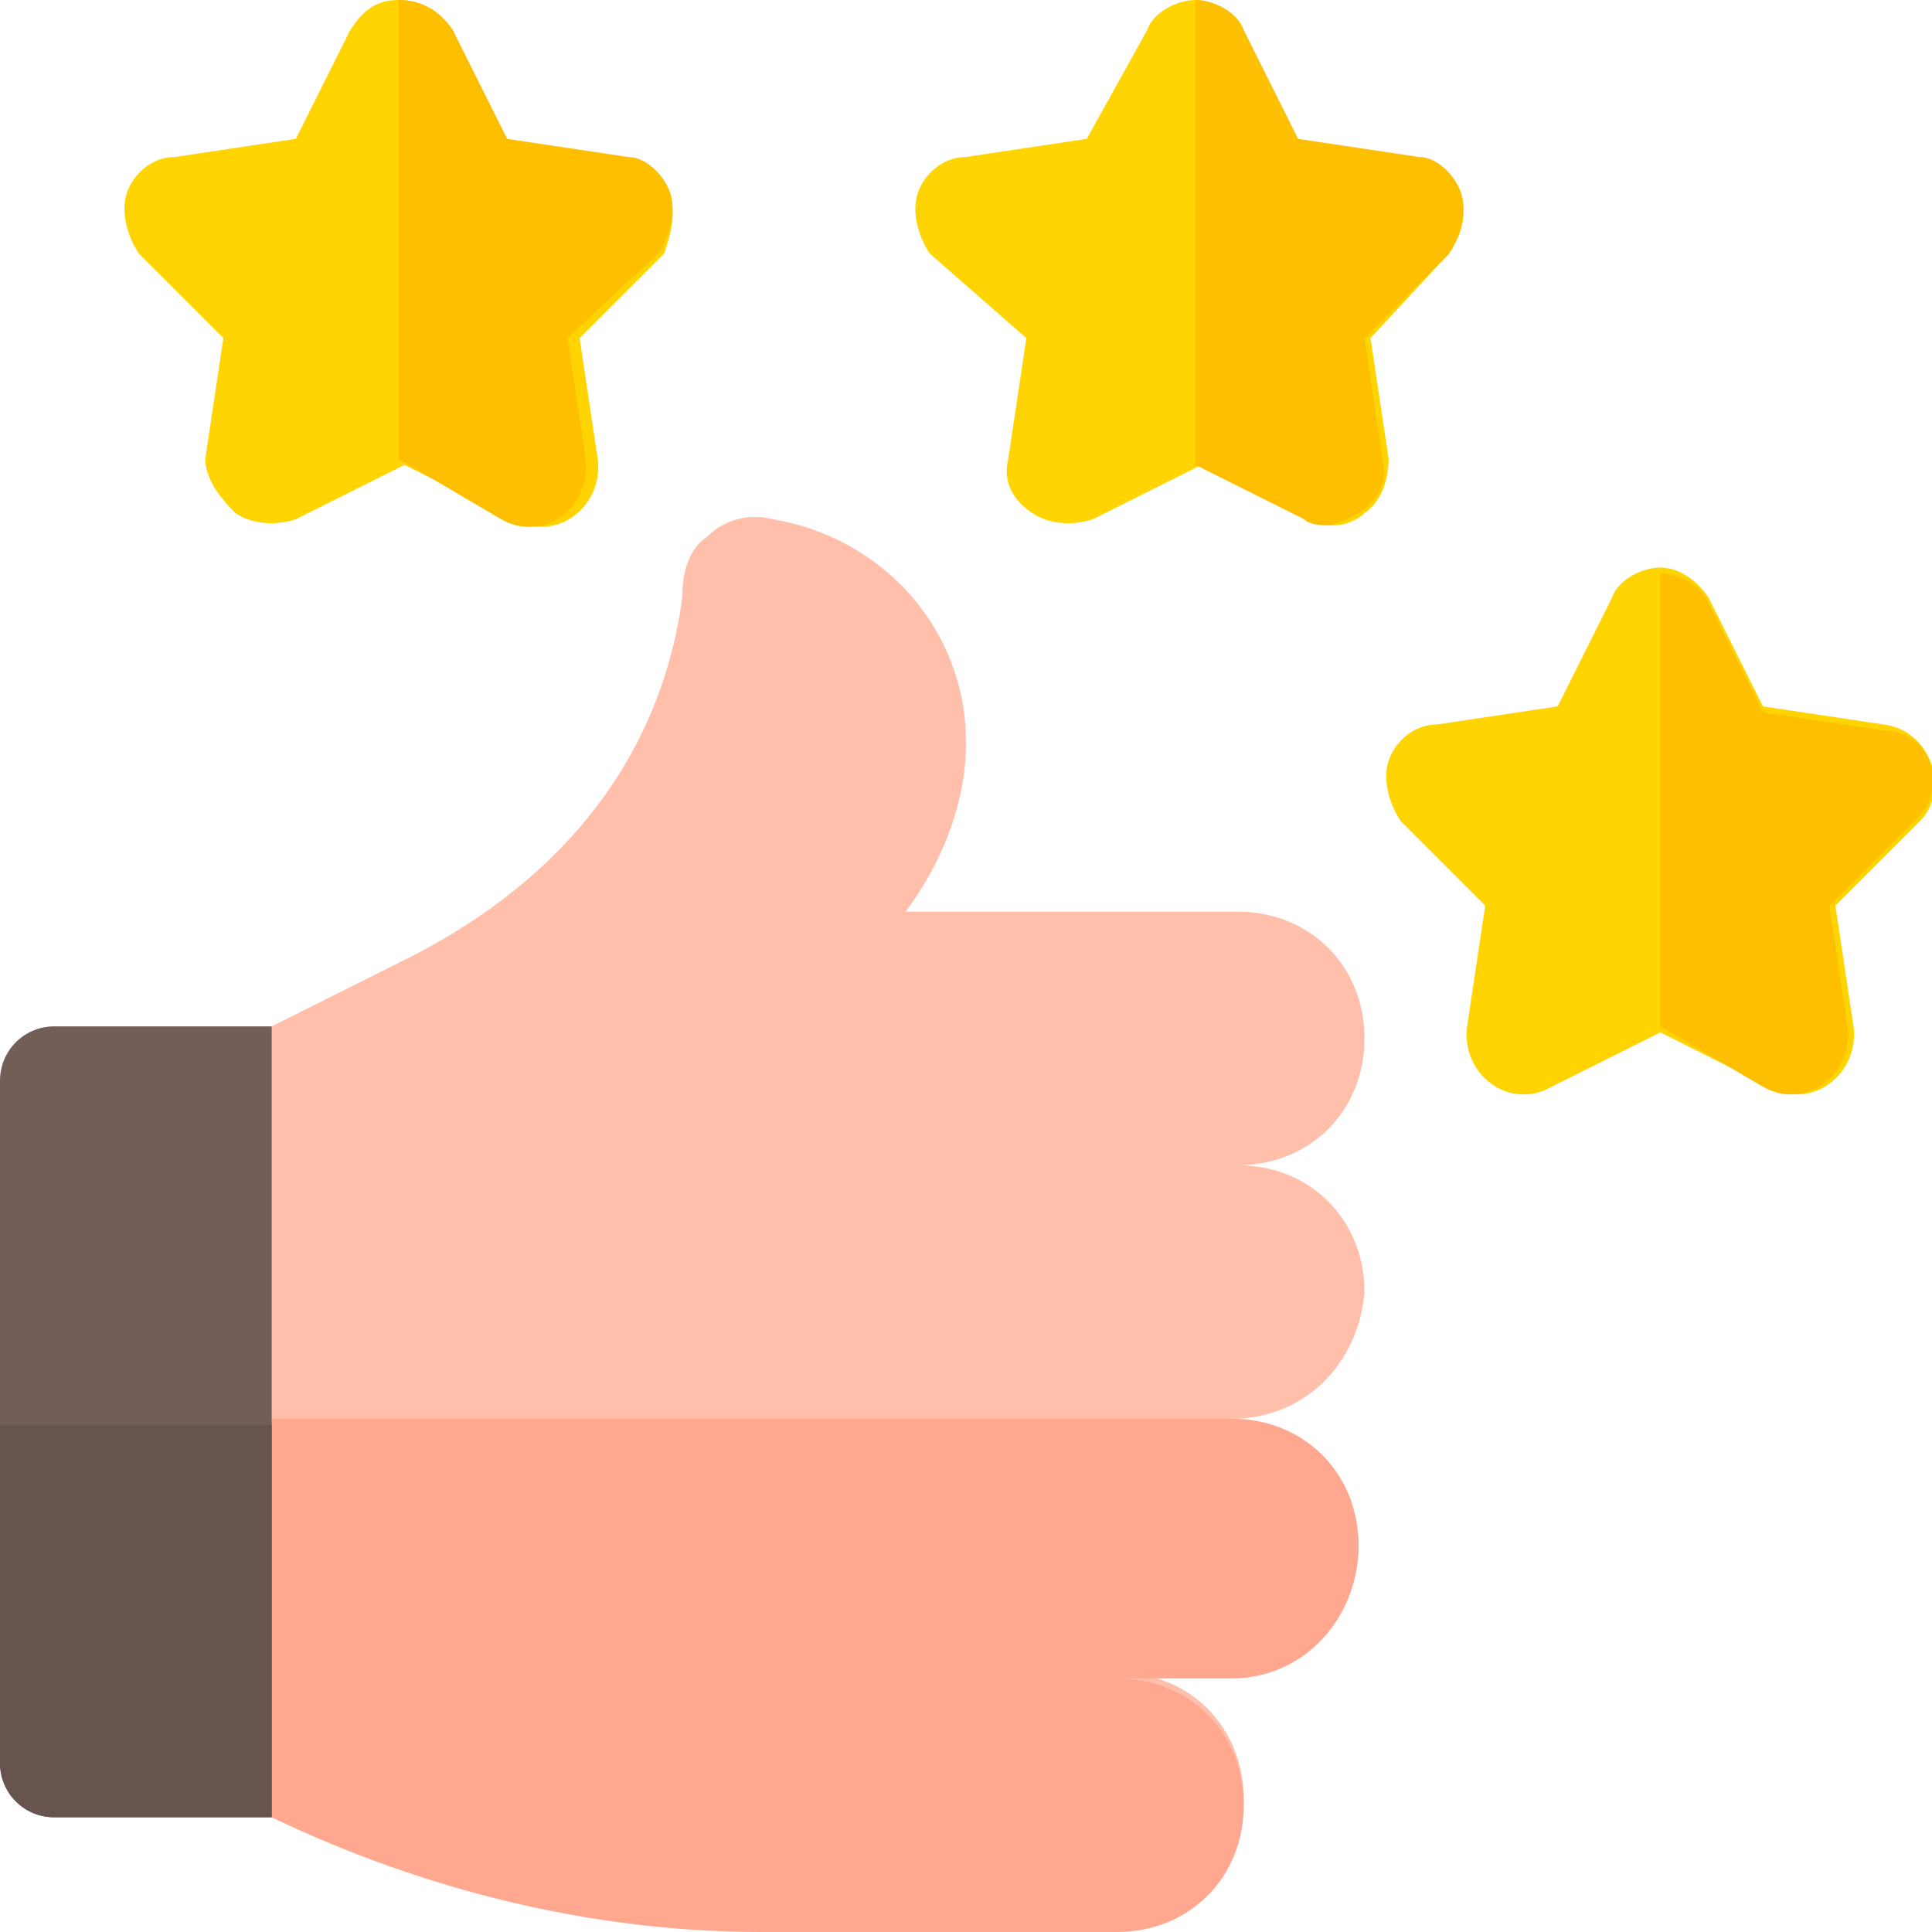
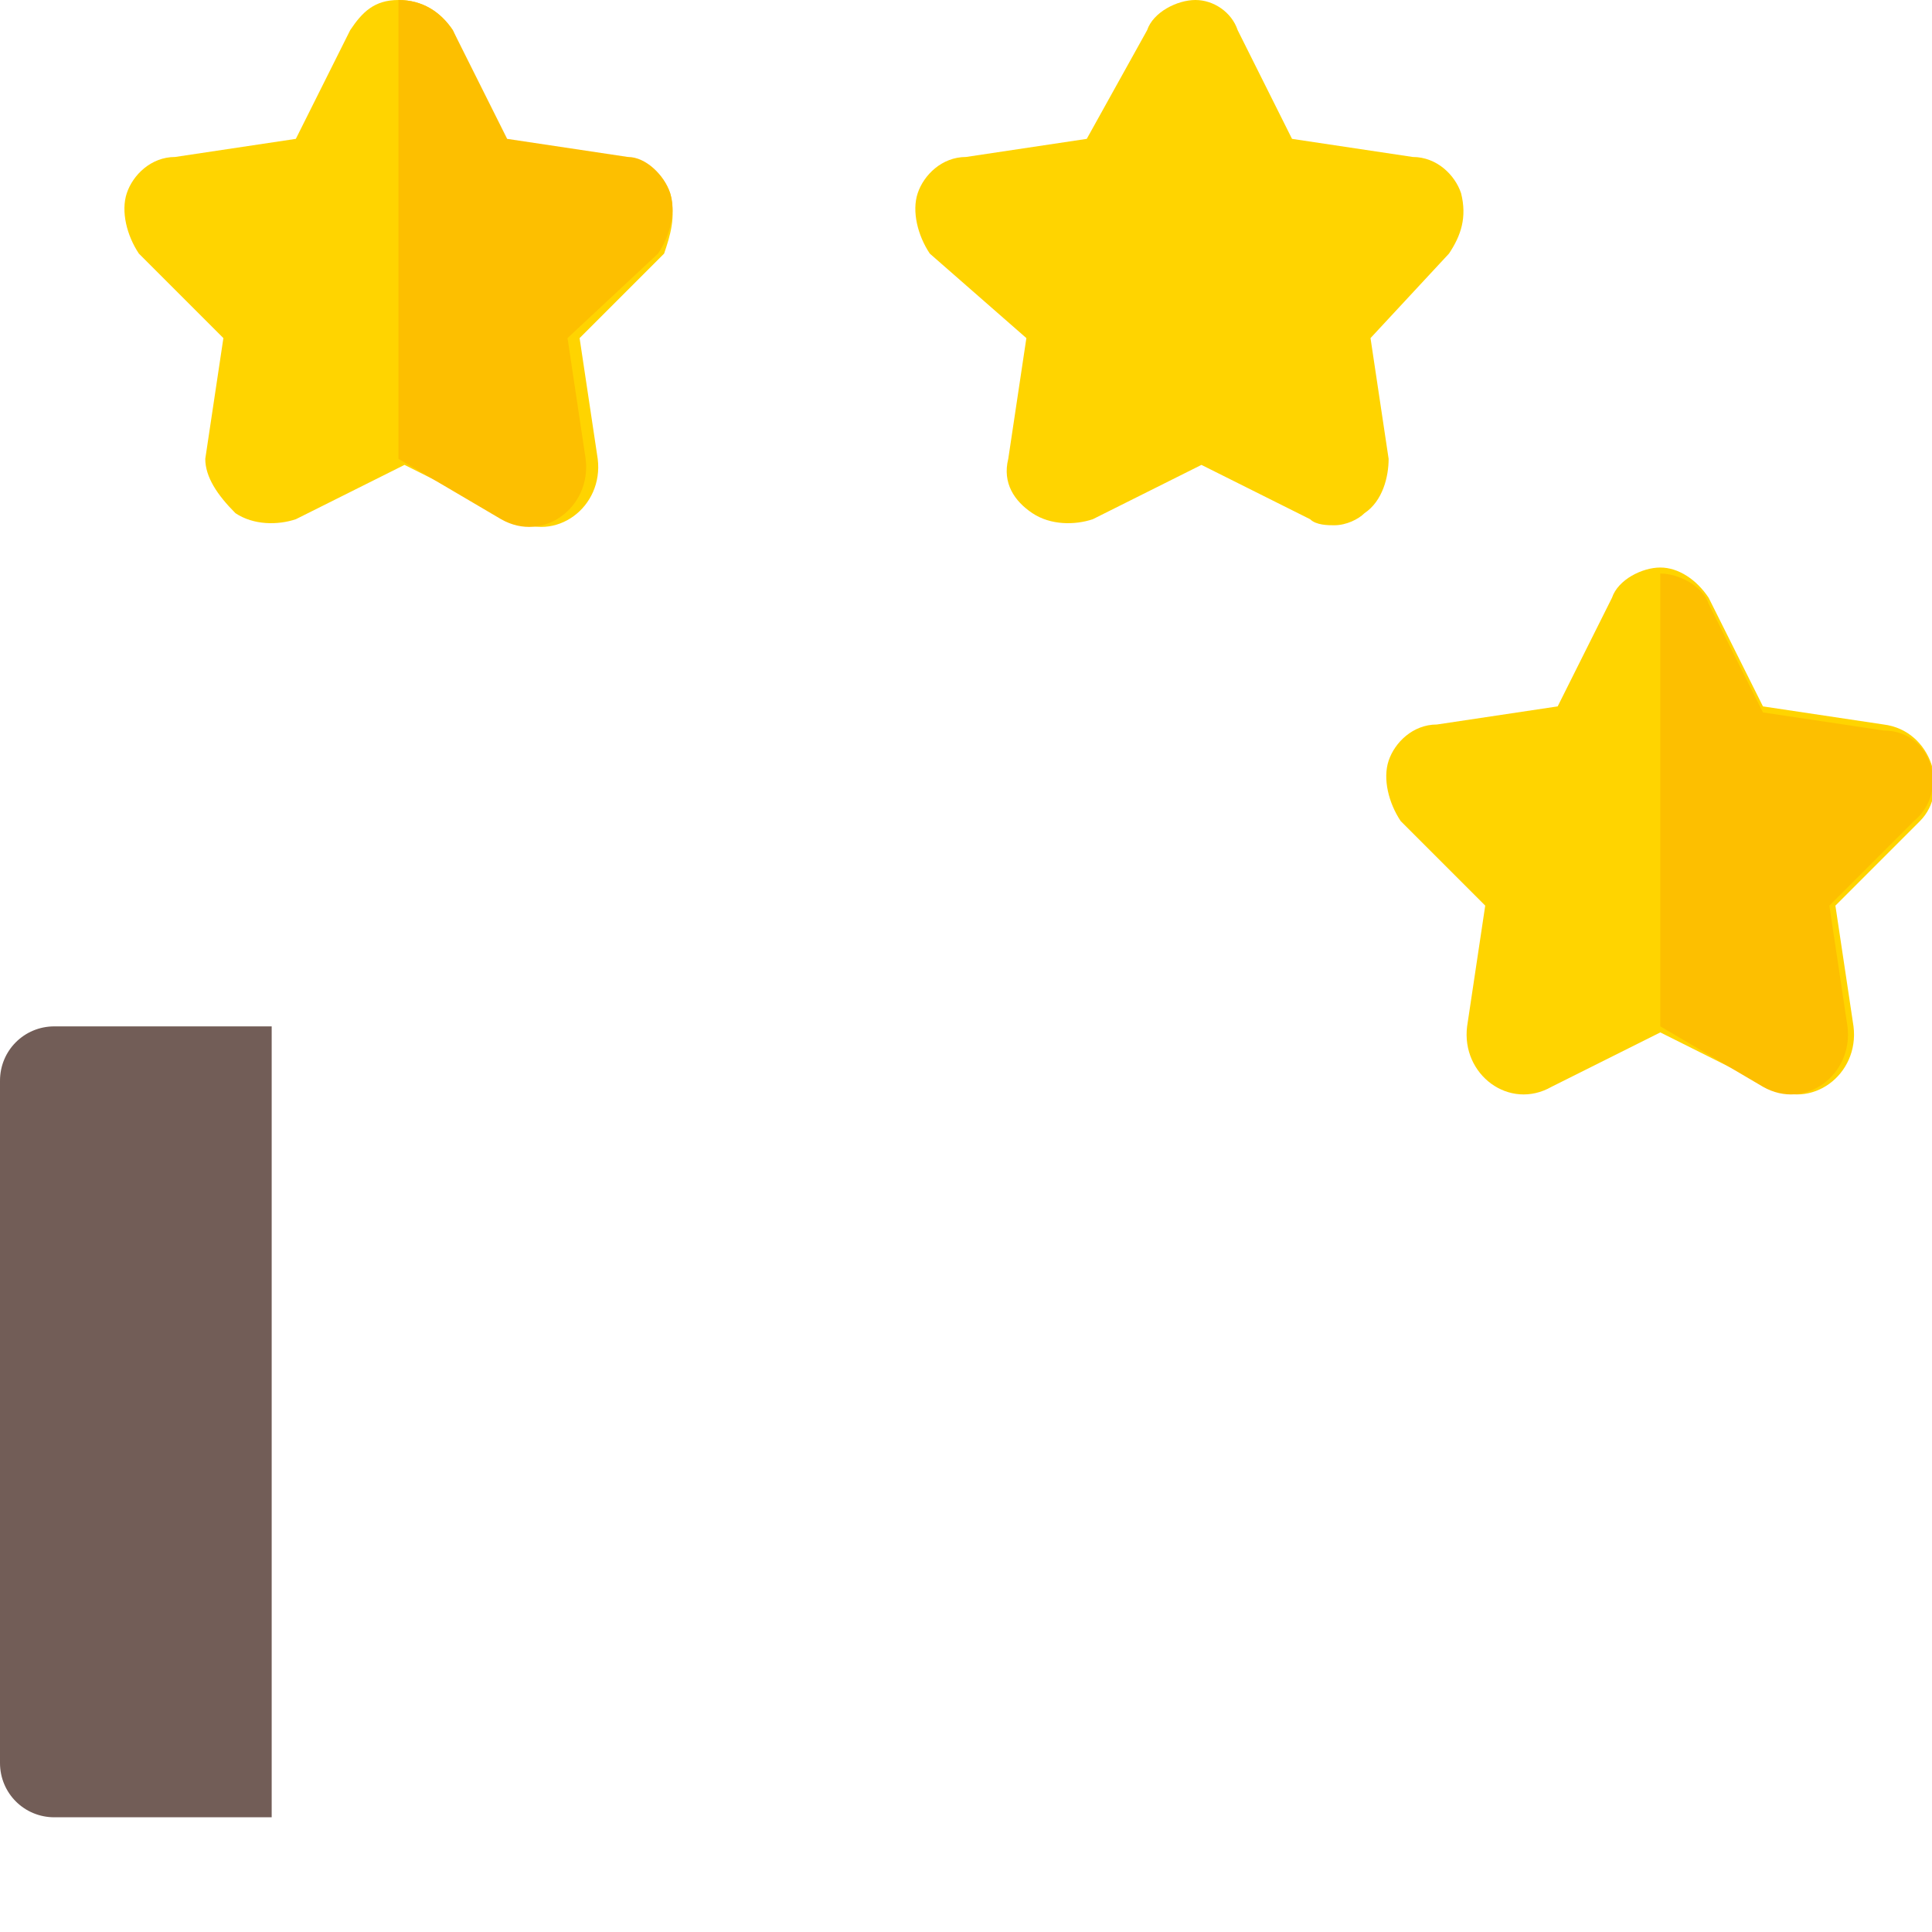
<svg xmlns="http://www.w3.org/2000/svg" version="1.1" id="Layer_1" x="0px" y="0px" viewBox="0 0 32 32" style="enable-background:new 0 0 32 32;" xml:space="preserve">
  <style type="text/css">
	.st0{fill:#FFD400;}
	.st1{fill:#FFBFAB;}
	.st2{fill:#FDBF00;}
	.st3{fill:#FFA78F;}
	.st4{fill:#725D57;}
	.st5{fill:#68544F;}
</style>
  <g id="surface1">
    <path class="st0" d="M11.1,3.2c-0.1-0.3-0.4-0.6-0.8-0.6l-2-0.3L7.5,0.5C7.3,0.2,7,0,6.6,0S6,0.2,5.8,0.5L4.9,2.3l-2,0.3   c-0.4,0-0.7,0.3-0.8,0.6c-0.1,0.3,0,0.7,0.2,1l1.4,1.4l-0.3,2C3.4,7.9,3.6,8.2,3.9,8.5c0.3,0.2,0.7,0.2,1,0.1l1.8-0.9l1.8,0.9   c0.7,0.4,1.5-0.2,1.4-1l-0.3-2l1.4-1.4C11.1,3.9,11.2,3.6,11.1,3.2z" />
    <path class="st0" d="M24.2,3.2c-0.1-0.3-0.4-0.6-0.8-0.6l-2-0.3l-0.9-1.8C20.4,0.2,20.1,0,19.8,0s-0.7,0.2-0.8,0.5L18,2.3l-2,0.3   c-0.4,0-0.7,0.3-0.8,0.6c-0.1,0.3,0,0.7,0.2,1L17,5.6l-0.3,2c-0.1,0.4,0.1,0.7,0.4,0.9c0.3,0.2,0.7,0.2,1,0.1l1.8-0.9l1.8,0.9   c0.1,0.1,0.3,0.1,0.4,0.1c0.2,0,0.4-0.1,0.5-0.2c0.3-0.2,0.4-0.6,0.4-0.9l-0.3-2L24,4.2C24.2,3.9,24.3,3.6,24.2,3.2z" />
    <path class="st0" d="M31.2,12l-2-0.3l-0.9-1.8c-0.2-0.3-0.5-0.5-0.8-0.5c-0.3,0-0.7,0.2-0.8,0.5l-0.9,1.8l-2,0.3   c-0.4,0-0.7,0.3-0.8,0.6c-0.1,0.3,0,0.7,0.2,1l1.4,1.4l-0.3,2c-0.1,0.8,0.7,1.4,1.4,1l1.8-0.9l1.8,0.9c0.7,0.4,1.5-0.2,1.4-1   l-0.3-2l1.4-1.4C32.3,13.1,32,12.1,31.2,12z" />
-     <path class="st1" d="M20.4,23.5c1.2,0,2.1,0.9,2.1,2.1c0,1.2-0.9,2.1-2.1,2.1h-1.9c1.2,0,2.1,0.9,2.1,2.1c0,1.2-0.9,2.1-2.1,2.1   h-5.9c-2.8,0-5.6-0.7-8.1-1.9L2,23.6l0-0.1L4.5,17l2.2-1.1c3.6-1.8,4.4-4.5,4.6-6c0-0.4,0.1-0.8,0.4-1c0.3-0.3,0.7-0.4,1.1-0.3   c1.8,0.3,3.2,1.8,3.2,3.7c0,1-0.4,2-1,2.8h5.5c1.2,0,2.1,0.9,2.1,2.1c0,1.2-0.9,2.1-2.1,2.1c1.2,0,2.1,0.9,2.1,2.1   C22.5,22.6,21.6,23.5,20.4,23.5z" />
    <path class="st2" d="M11.1,3.2c0.1,0.3,0,0.7-0.2,1L9.4,5.6l0.3,2c0.1,0.8-0.7,1.4-1.4,1L6.6,7.6V0C7,0,7.3,0.2,7.5,0.5l0.9,1.8   l2,0.3C10.7,2.6,11,2.9,11.1,3.2z" />
-     <path class="st2" d="M24.2,3.2c0.1,0.3,0,0.7-0.2,1l-1.4,1.4l0.3,2c0.1,0.4-0.1,0.7-0.4,0.9c-0.2,0.1-0.4,0.2-0.5,0.2   c-0.1,0-0.3,0-0.4-0.1l-1.8-0.9V0c0.3,0,0.7,0.2,0.8,0.5l0.9,1.8l2,0.3C23.8,2.6,24.1,2.9,24.2,3.2z" />
    <path class="st2" d="M31.7,13.6L30.3,15l0.3,2c0.1,0.8-0.7,1.4-1.4,1L27.5,17V9.5c0.3,0,0.7,0.2,0.8,0.5l0.9,1.8l2,0.3   C32,12.1,32.3,13.1,31.7,13.6z" />
-     <path class="st3" d="M20.4,27.8h-1.9c1.2,0,2.1,0.9,2.1,2.1c0,1.2-0.9,2.1-2.1,2.1h-5.9c-2.8,0-5.6-0.7-8.1-1.9L2,23.6l0-0.1h18.4   c1.2,0,2.1,0.9,2.1,2.1C22.5,26.8,21.6,27.8,20.4,27.8z" />
    <path class="st4" d="M4.5,17v13.1H0.9c-0.5,0-0.9-0.4-0.9-0.9V17.9C0,17.4,0.4,17,0.9,17L4.5,17L4.5,17z" />
-     <path class="st5" d="M4.5,23.5v6.6H0.9c-0.5,0-0.9-0.4-0.9-0.9v-5.6H4.5z" />
  </g>
</svg>